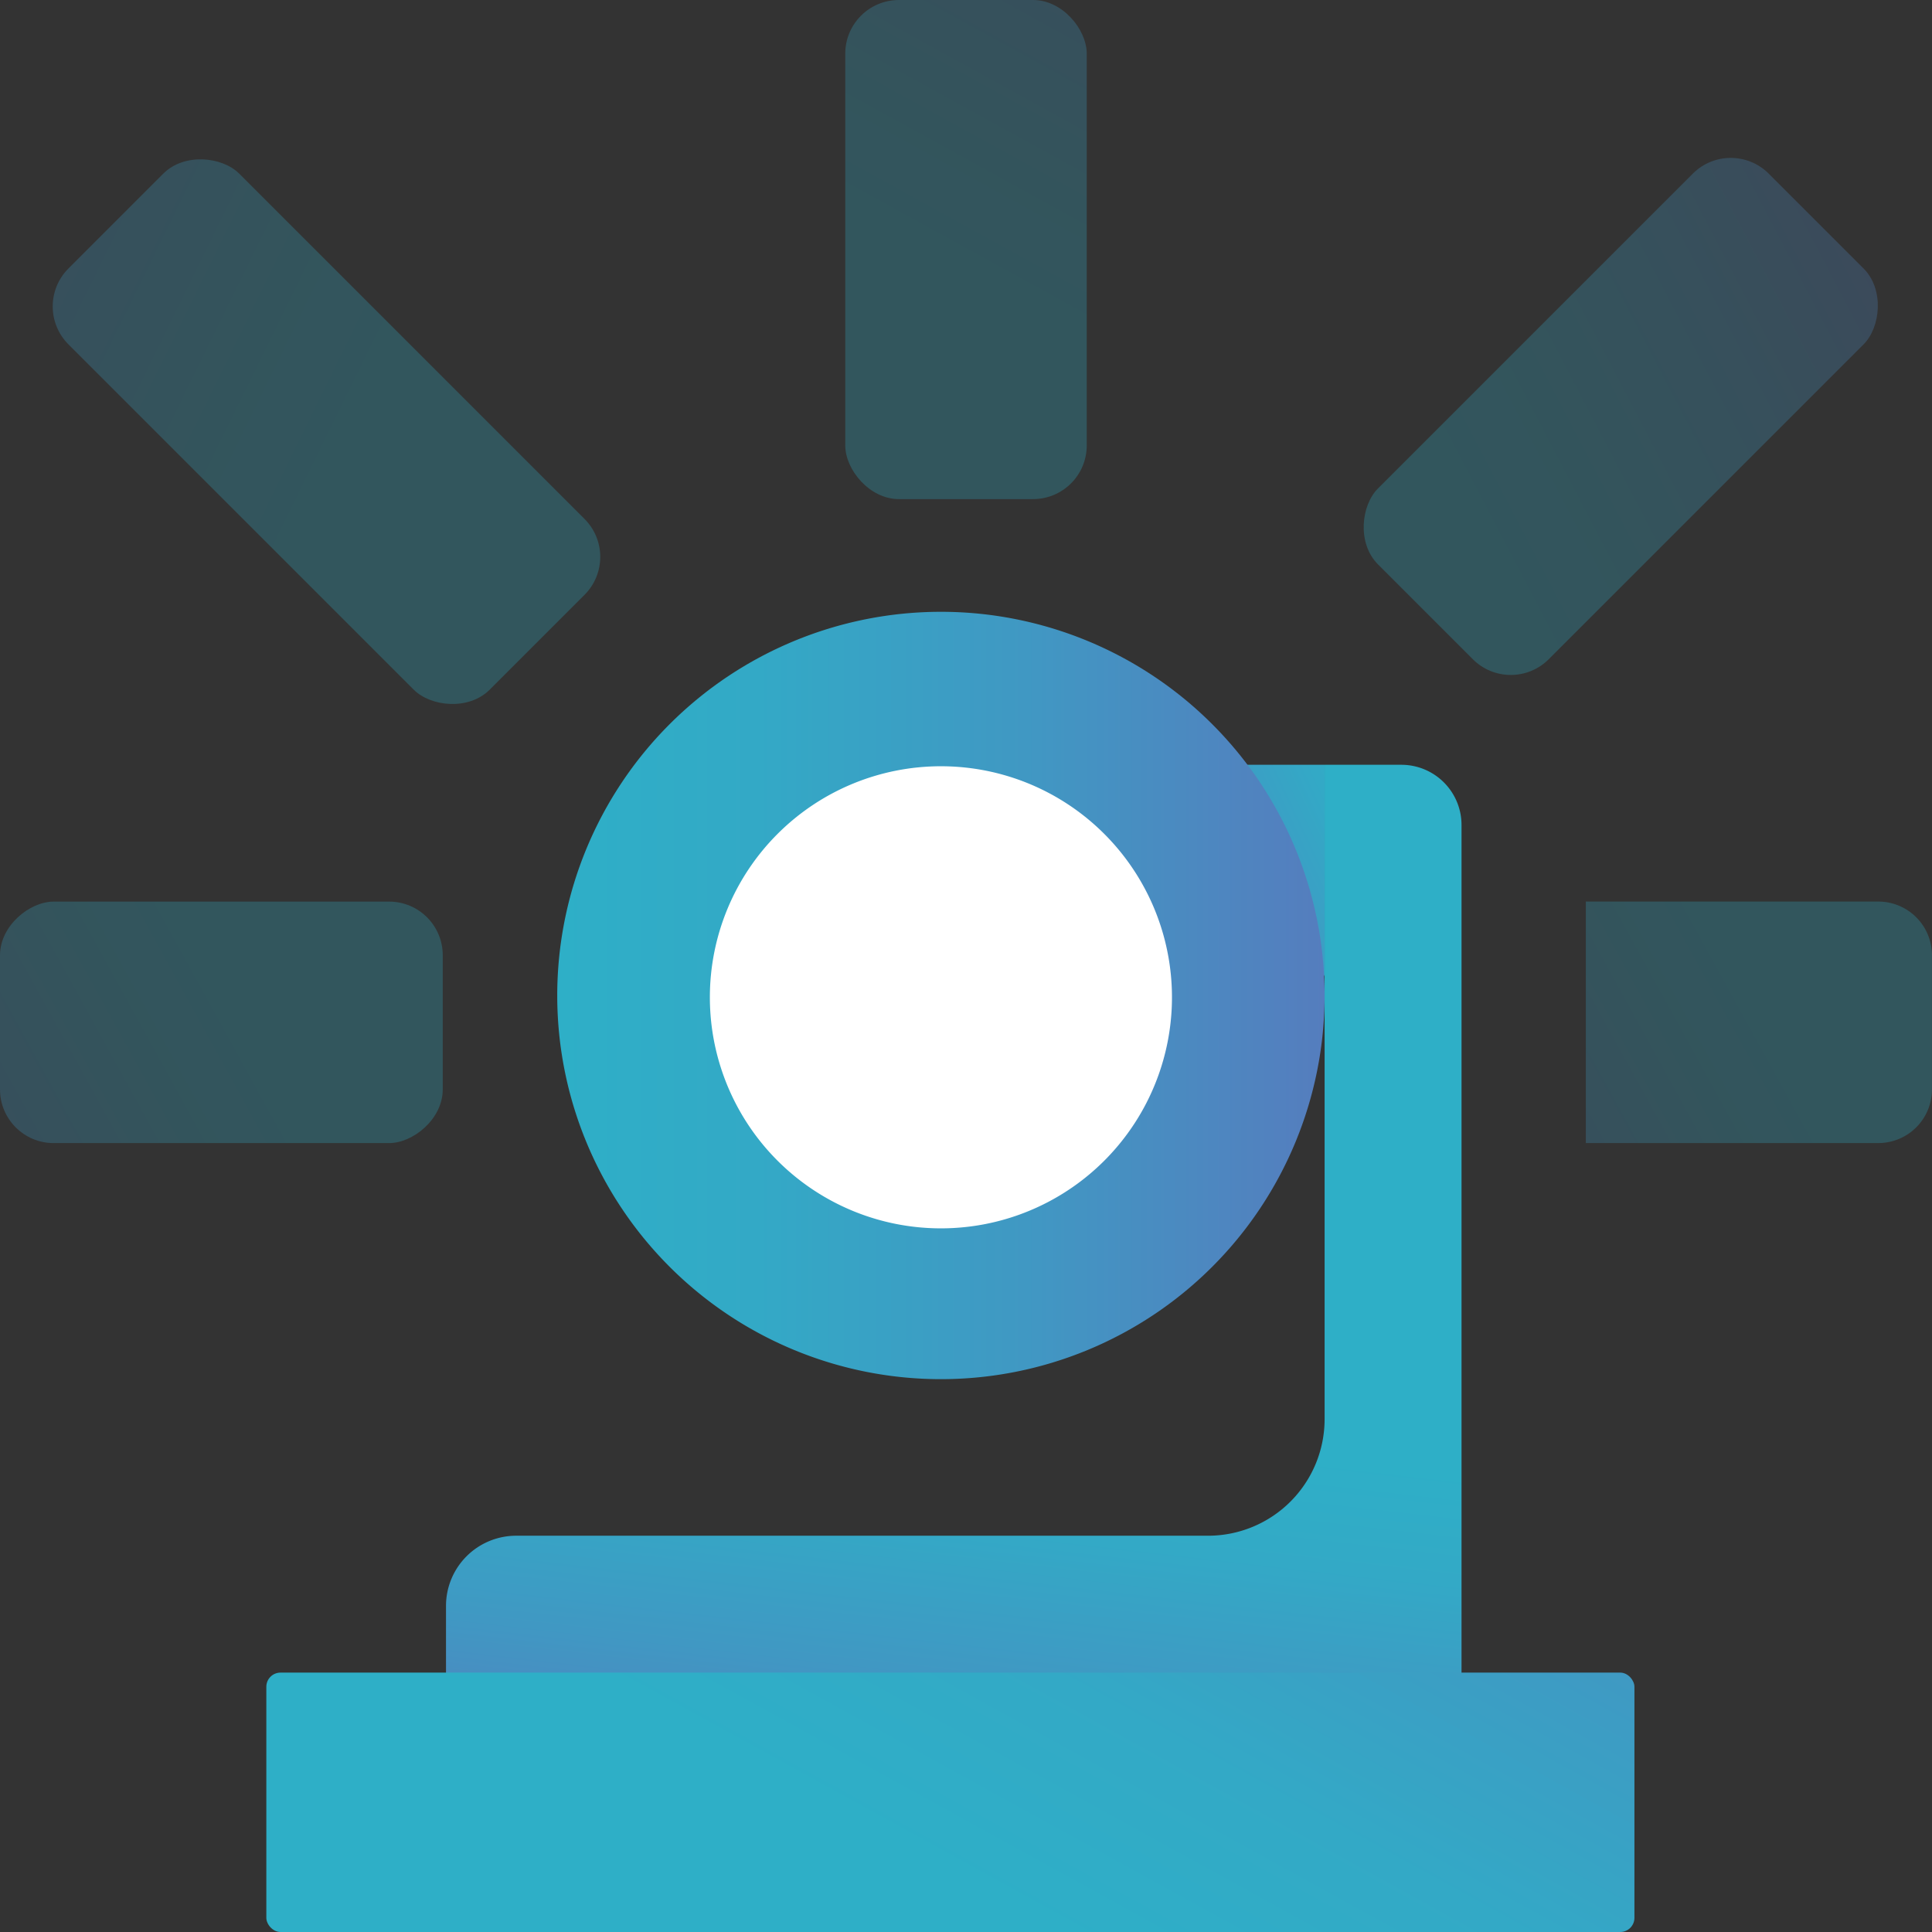
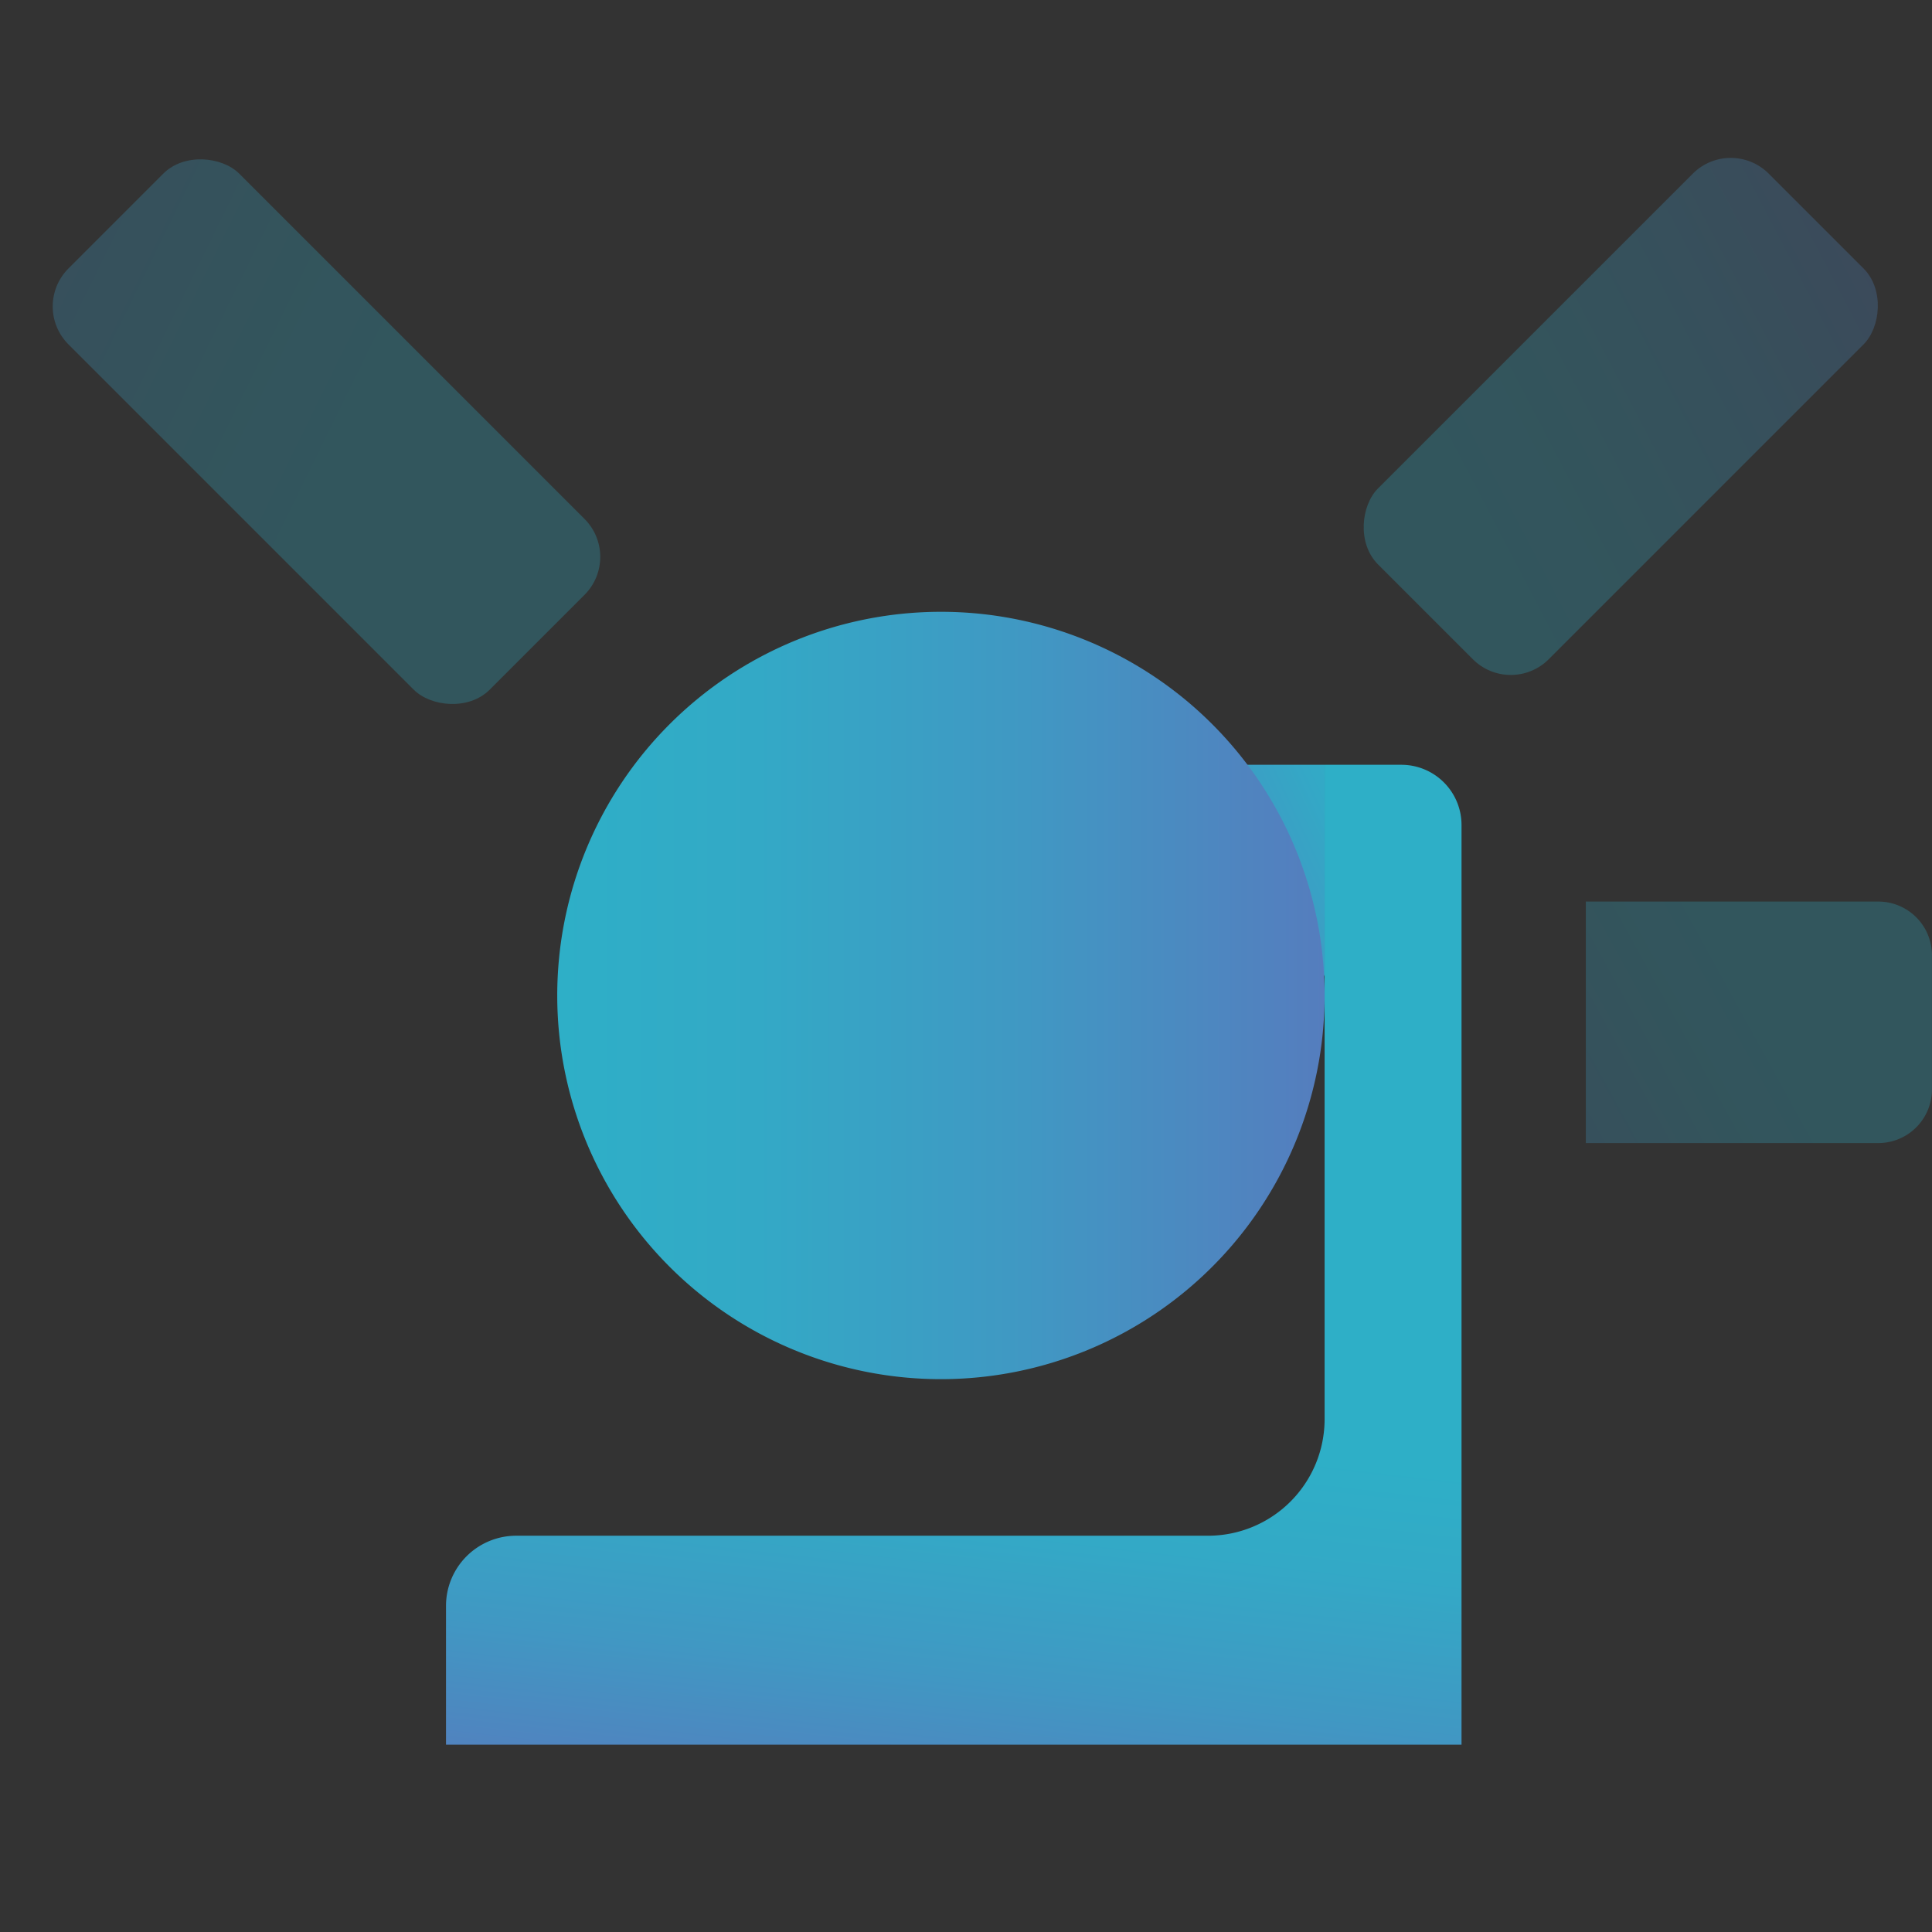
<svg xmlns="http://www.w3.org/2000/svg" xmlns:xlink="http://www.w3.org/1999/xlink" viewBox="0 0 540 540">
  <rect x="0" y="0" width="540" height="540" fill="#333333" stroke="none" />
  <defs>
    <style>.cls-1{fill:none;}.cls-2,.cls-3,.cls-4,.cls-5,.cls-6{opacity:0.28;}.cls-2{fill:url(#Безымянный_градиент_21);}.cls-3{fill:url(#Безымянный_градиент_21-2);}.cls-4{fill:url(#Безымянный_градиент_21-3);}.cls-5{fill:url(#Безымянный_градиент_21-4);}.cls-6{fill:url(#Безымянный_градиент_21-5);}.cls-7{fill:url(#Безымянный_градиент_21-6);}.cls-8{fill:url(#Безымянный_градиент_21-7);}.cls-9{fill:#fff;}.cls-10{fill:url(#Безымянный_градиент_21-8);}.cls-11{fill:url(#Безымянный_градиент_21-9);}</style>
    <linearGradient id="Безымянный_градиент_21" x1="264.92" y1="78.98" x2="332.97" y2="-44.65" gradientUnits="userSpaceOnUse">
      <stop offset="0" stop-color="#2eafc7" />
      <stop offset="0.26" stop-color="#33a9c6" />
      <stop offset="0.61" stop-color="#4098c3" />
      <stop offset="1" stop-color="#557dbe" />
    </linearGradient>
    <linearGradient id="Безымянный_градиент_21-2" x1="8861.44" y1="-9811.31" x2="8982.28" y2="-10030.84" gradientTransform="translate(-8417.45 5765.76) scale(1 0.57)" xlink:href="#Безымянный_градиент_21" />
    <linearGradient id="Безымянный_градиент_21-3" x1="715.38" y1="3298.83" x2="836.29" y2="3079.17" gradientTransform="matrix(1, 0, 0, -0.62, -633.15, 2154.68)" xlink:href="#Безымянный_градиент_21" />
    <linearGradient id="Безымянный_градиент_21-4" x1="3770.23" y1="-3102.91" x2="3823.13" y2="-3199" gradientTransform="matrix(1, 0, 0, -1, -3283.61, -2820.68)" xlink:href="#Безымянный_градиент_21" />
    <linearGradient id="Безымянный_градиент_21-5" x1="3770.65" y1="-3527.84" x2="3832.18" y2="-3639.62" gradientTransform="matrix(1, 0, 0, -1, -3713.36, -3250.43)" xlink:href="#Безымянный_градиент_21" />
    <linearGradient id="Безымянный_градиент_21-6" x1="396.42" y1="225.37" x2="319.35" y2="261.63" xlink:href="#Безымянный_градиент_21" />
    <linearGradient id="Безымянный_градиент_21-7" x1="155.75" y1="278.25" x2="370.23" y2="278.25" xlink:href="#Безымянный_градиент_21" />
    <linearGradient id="Безымянный_градиент_21-8" x1="274.78" y1="396.44" x2="261.28" y2="513.71" xlink:href="#Безымянный_градиент_21" />
    <linearGradient id="Безымянный_градиент_21-9" x1="256.99" y1="519.45" x2="372.8" y2="309.07" xlink:href="#Безымянный_градиент_21" />
  </defs>
  <g id="Слой_2" data-name="Слой 2">
    <g id="Слой_1-2" data-name="Слой 1">
      <rect class="cls-1" width="540" height="540" />
-       <rect class="cls-2" x="236.25" width="67.5" height="139.5" rx="15" />
      <rect class="cls-3" x="419.26" y="39.16" width="67.5" height="154.45" rx="15" transform="translate(214.98 -286.23) rotate(45)" />
      <rect class="cls-4" x="57.5" y="37.4" width="67.5" height="166.5" rx="15" transform="translate(241.09 141.44) rotate(135)" />
      <path class="cls-5" d="M472.87,237.38h37.5a15,15,0,0,1,15,15v81.75a0,0,0,0,1,0,0h-67.5a0,0,0,0,1,0,0V252.37A15,15,0,0,1,472.87,237.38Z" transform="translate(777.37 -205.88) rotate(90)" />
-       <rect class="cls-6" x="28.13" y="223.88" width="67.5" height="123.75" rx="15" transform="translate(347.63 223.87) rotate(90)" />
      <polygon class="cls-7" points="346.07 213.76 370.23 213.76 370.23 272.99 346.07 213.76" />
      <path class="cls-8" d="M155.75,278.25A107.24,107.24,0,1,0,263,171,107.25,107.25,0,0,0,155.75,278.25Z" />
-       <path class="cls-9" d="M198.41,278.73A64.58,64.58,0,1,0,263,214.17,64.58,64.58,0,0,0,198.41,278.73Z" />
      <path class="cls-10" d="M391.68,213.76H370.23v182.9a32.58,32.58,0,0,1-32.57,32.58H144.27a19.61,19.61,0,0,0-19.61,19.6v38.8H408.5V230.58A16.82,16.82,0,0,0,391.68,213.76Z" />
-       <rect class="cls-11" x="74.44" y="467.5" width="382.39" height="72.5" rx="3.96" />
    </g>
  </g>
</svg>